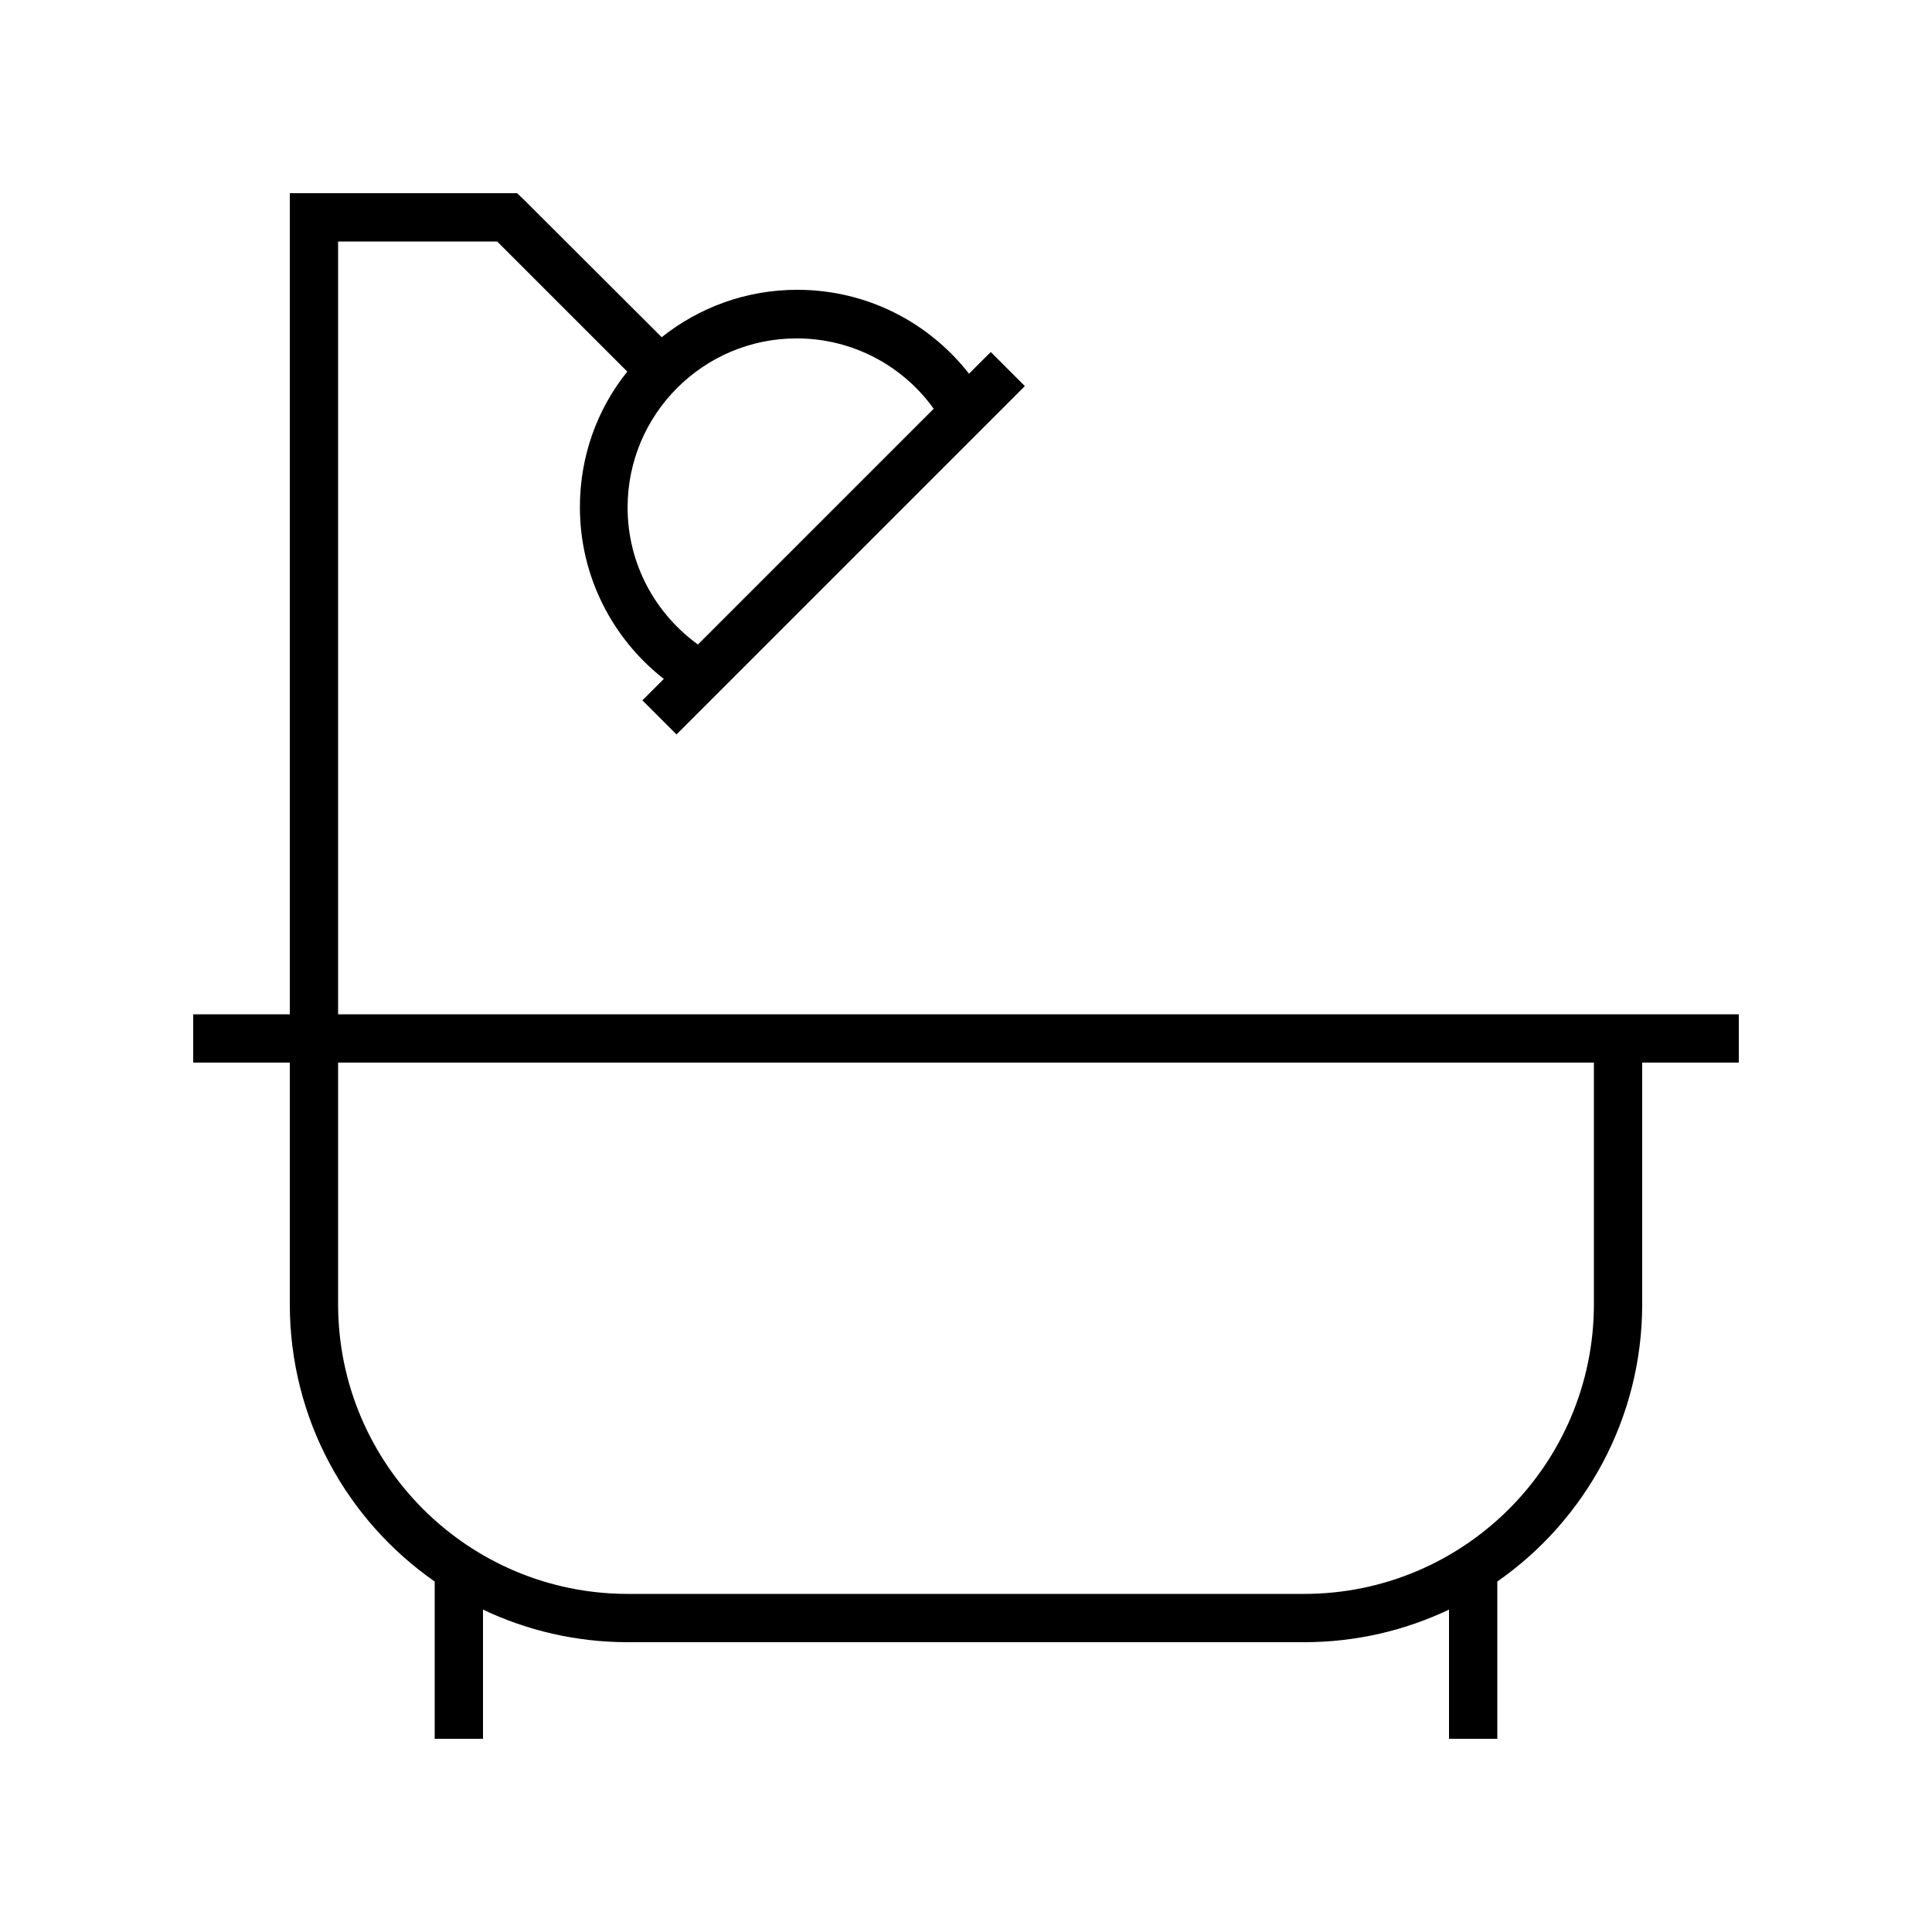
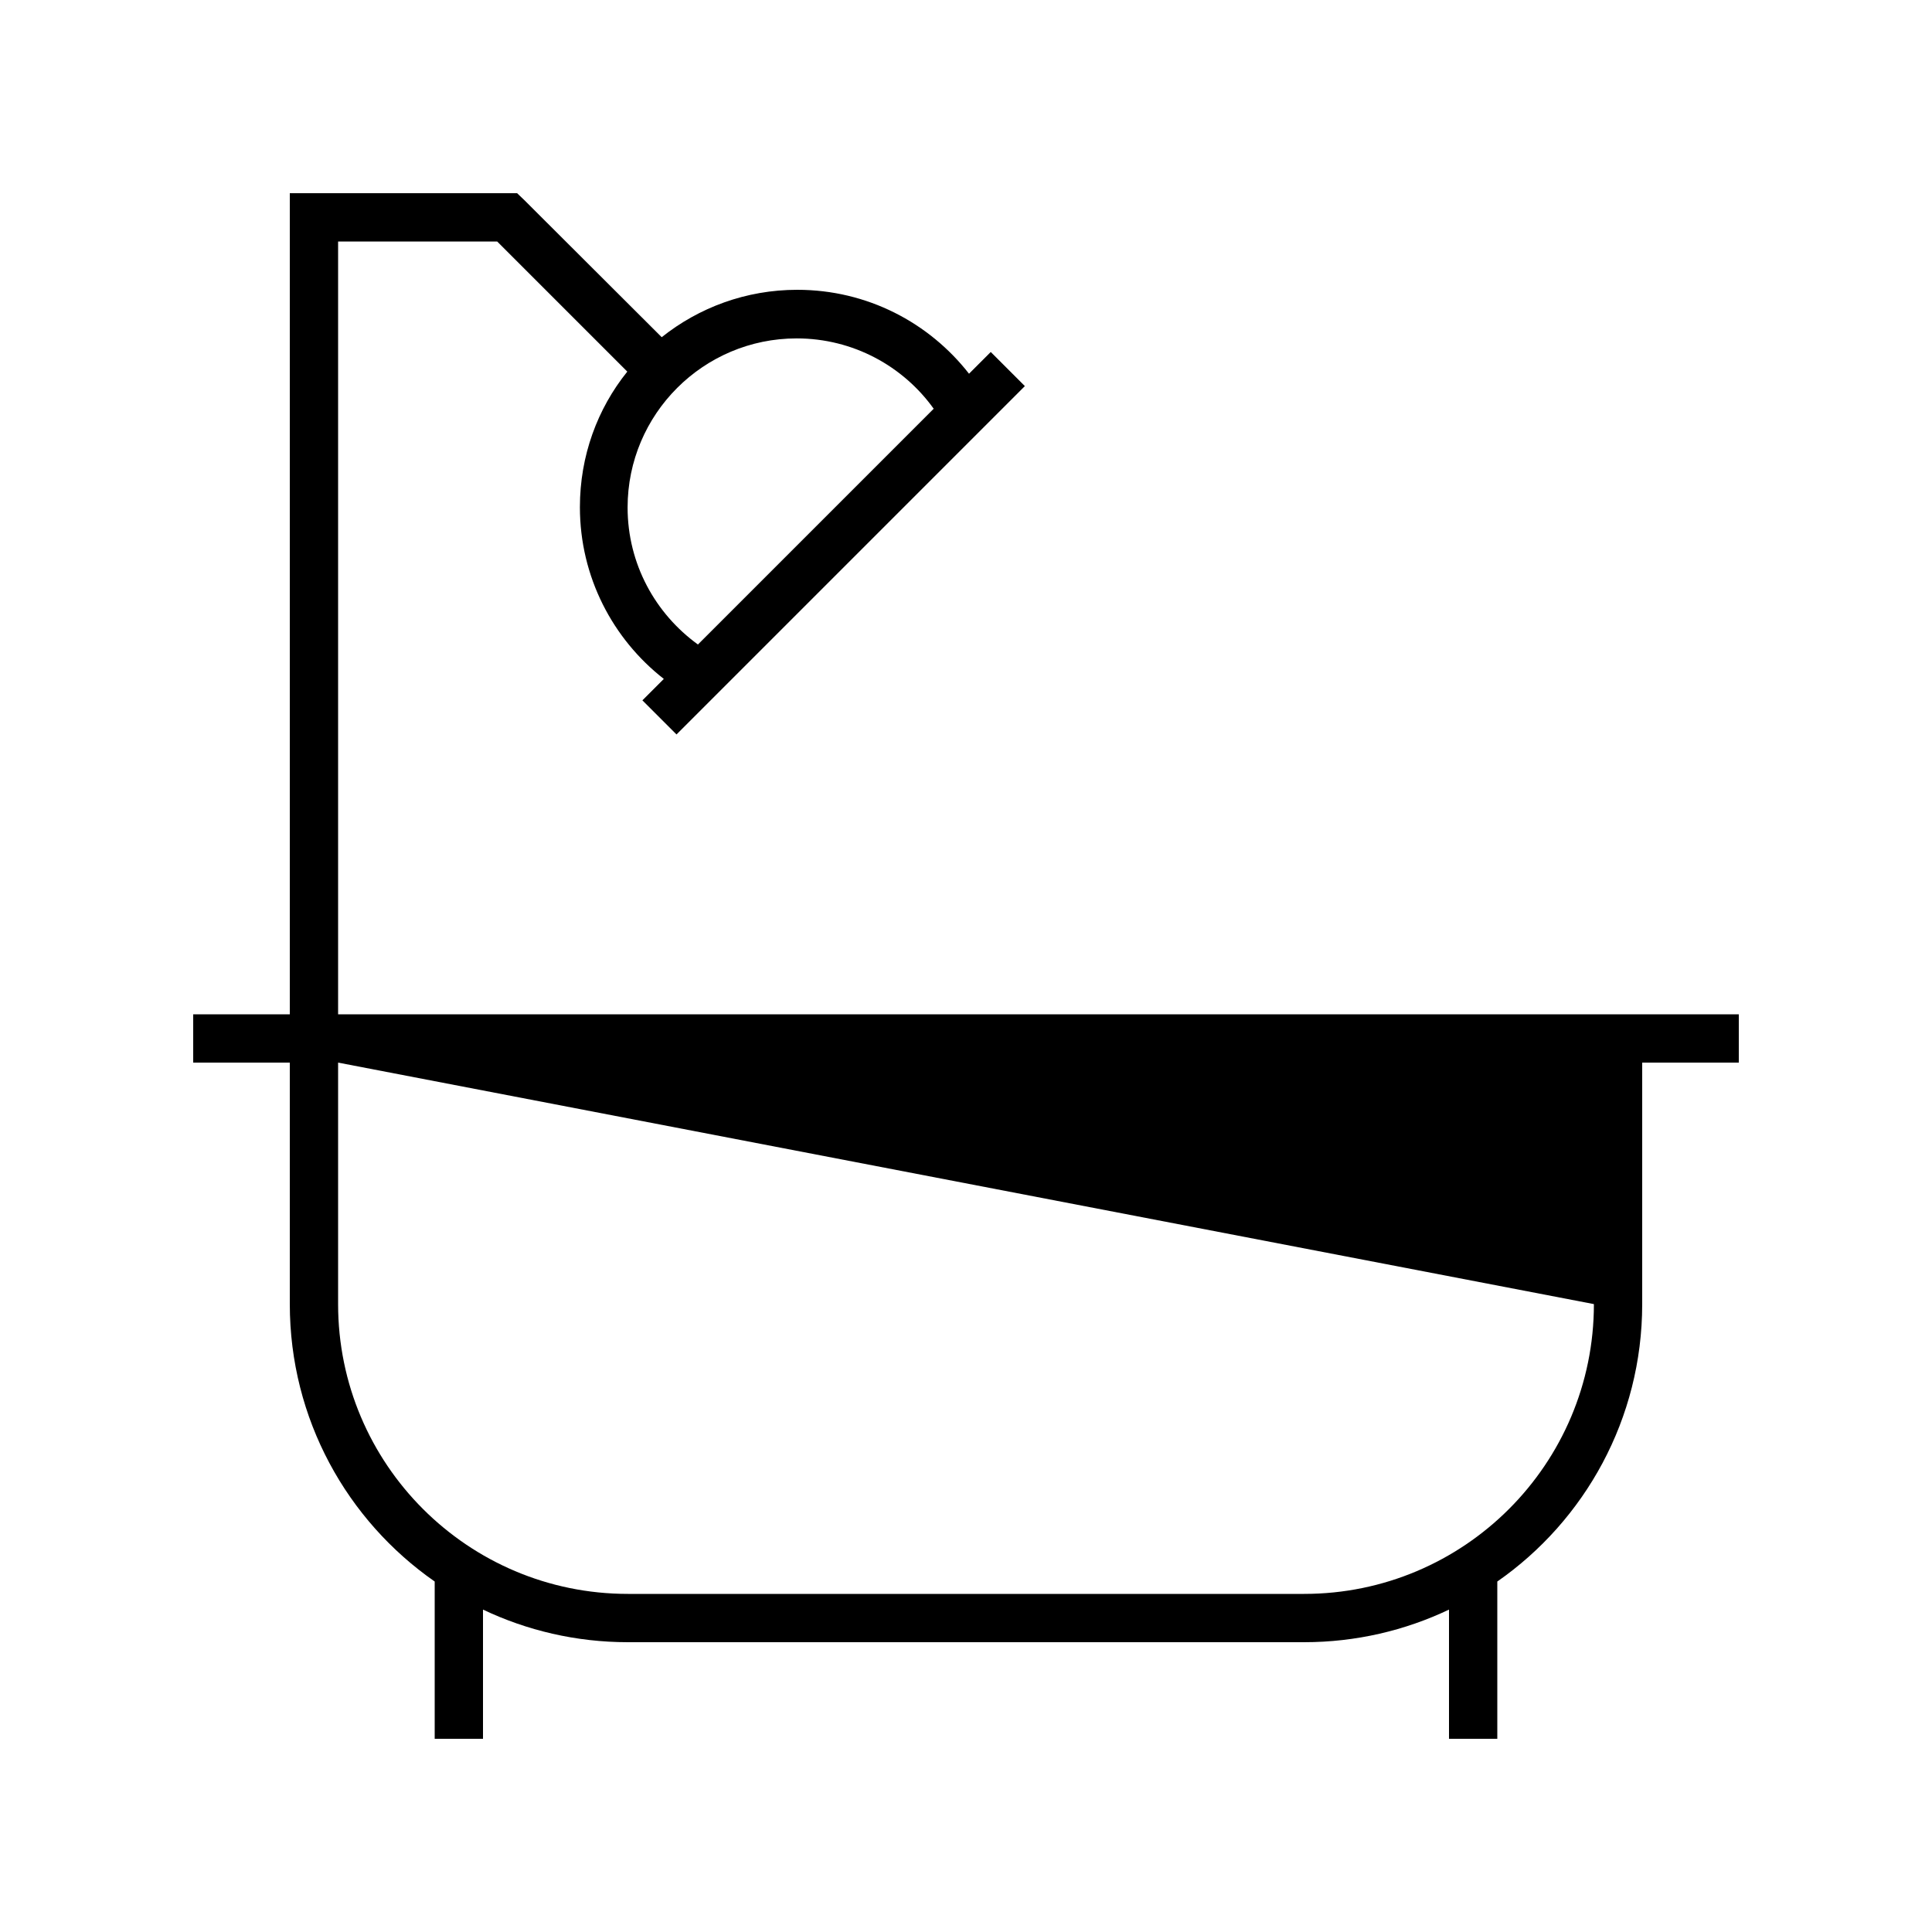
<svg xmlns="http://www.w3.org/2000/svg" viewBox="0 0 640 640">
-   <path fill="currentColor" d="M104 64L96 64L96 336L64 336L64 352L96 352L96 432C96 470.1 115 503.7 144 523.9L144 576L160 576L160 533.2C174.5 540.1 190.8 544 208 544L432 544C449.2 544 465.5 540.1 480 533.2L480 576L496 576L496 523.9C525 503.7 544 470 544 432L544 352L576 352L576 336L112 336L112 80L164.7 80L207.8 123.1C197.9 135.4 192.1 151 192.1 168C192.1 191.1 203 211.7 219.9 224.9C219.6 225.2 217.2 227.6 212.8 232L224.1 243.3L229.8 237.6L333.8 133.6L339.5 127.9L328.2 116.6L322.5 122.3L321 123.8C307.8 106.9 287.3 96 264.1 96C247.1 96 231.5 101.9 219.2 111.7L173.7 66.3L171.3 64L104 64zM309.4 135.3L231.2 213.5C217.1 203.3 207.9 186.8 207.9 168.1C207.9 137.2 233 112.1 263.9 112.1C282.6 112.1 299.2 121.3 309.3 135.4zM112 352L528 352L528 432C528 485 485 528 432 528L208 528C155 528 112 485 112 432L112 352z" />
+   <path fill="currentColor" d="M104 64L96 64L96 336L64 336L64 352L96 352L96 432C96 470.1 115 503.7 144 523.9L144 576L160 576L160 533.2C174.5 540.1 190.8 544 208 544L432 544C449.2 544 465.5 540.1 480 533.2L480 576L496 576L496 523.9C525 503.7 544 470 544 432L544 352L576 352L576 336L112 336L112 80L164.7 80L207.8 123.1C197.9 135.4 192.1 151 192.1 168C192.1 191.1 203 211.7 219.9 224.9C219.6 225.2 217.2 227.6 212.8 232L224.1 243.3L229.8 237.6L333.8 133.6L339.5 127.9L328.2 116.6L322.5 122.3L321 123.8C307.8 106.9 287.3 96 264.1 96C247.1 96 231.5 101.9 219.2 111.7L173.7 66.3L171.3 64L104 64zM309.4 135.3L231.2 213.5C217.1 203.3 207.9 186.8 207.9 168.1C207.9 137.2 233 112.1 263.9 112.1C282.6 112.1 299.2 121.3 309.3 135.4zM112 352L528 432C528 485 485 528 432 528L208 528C155 528 112 485 112 432L112 352z" />
</svg>